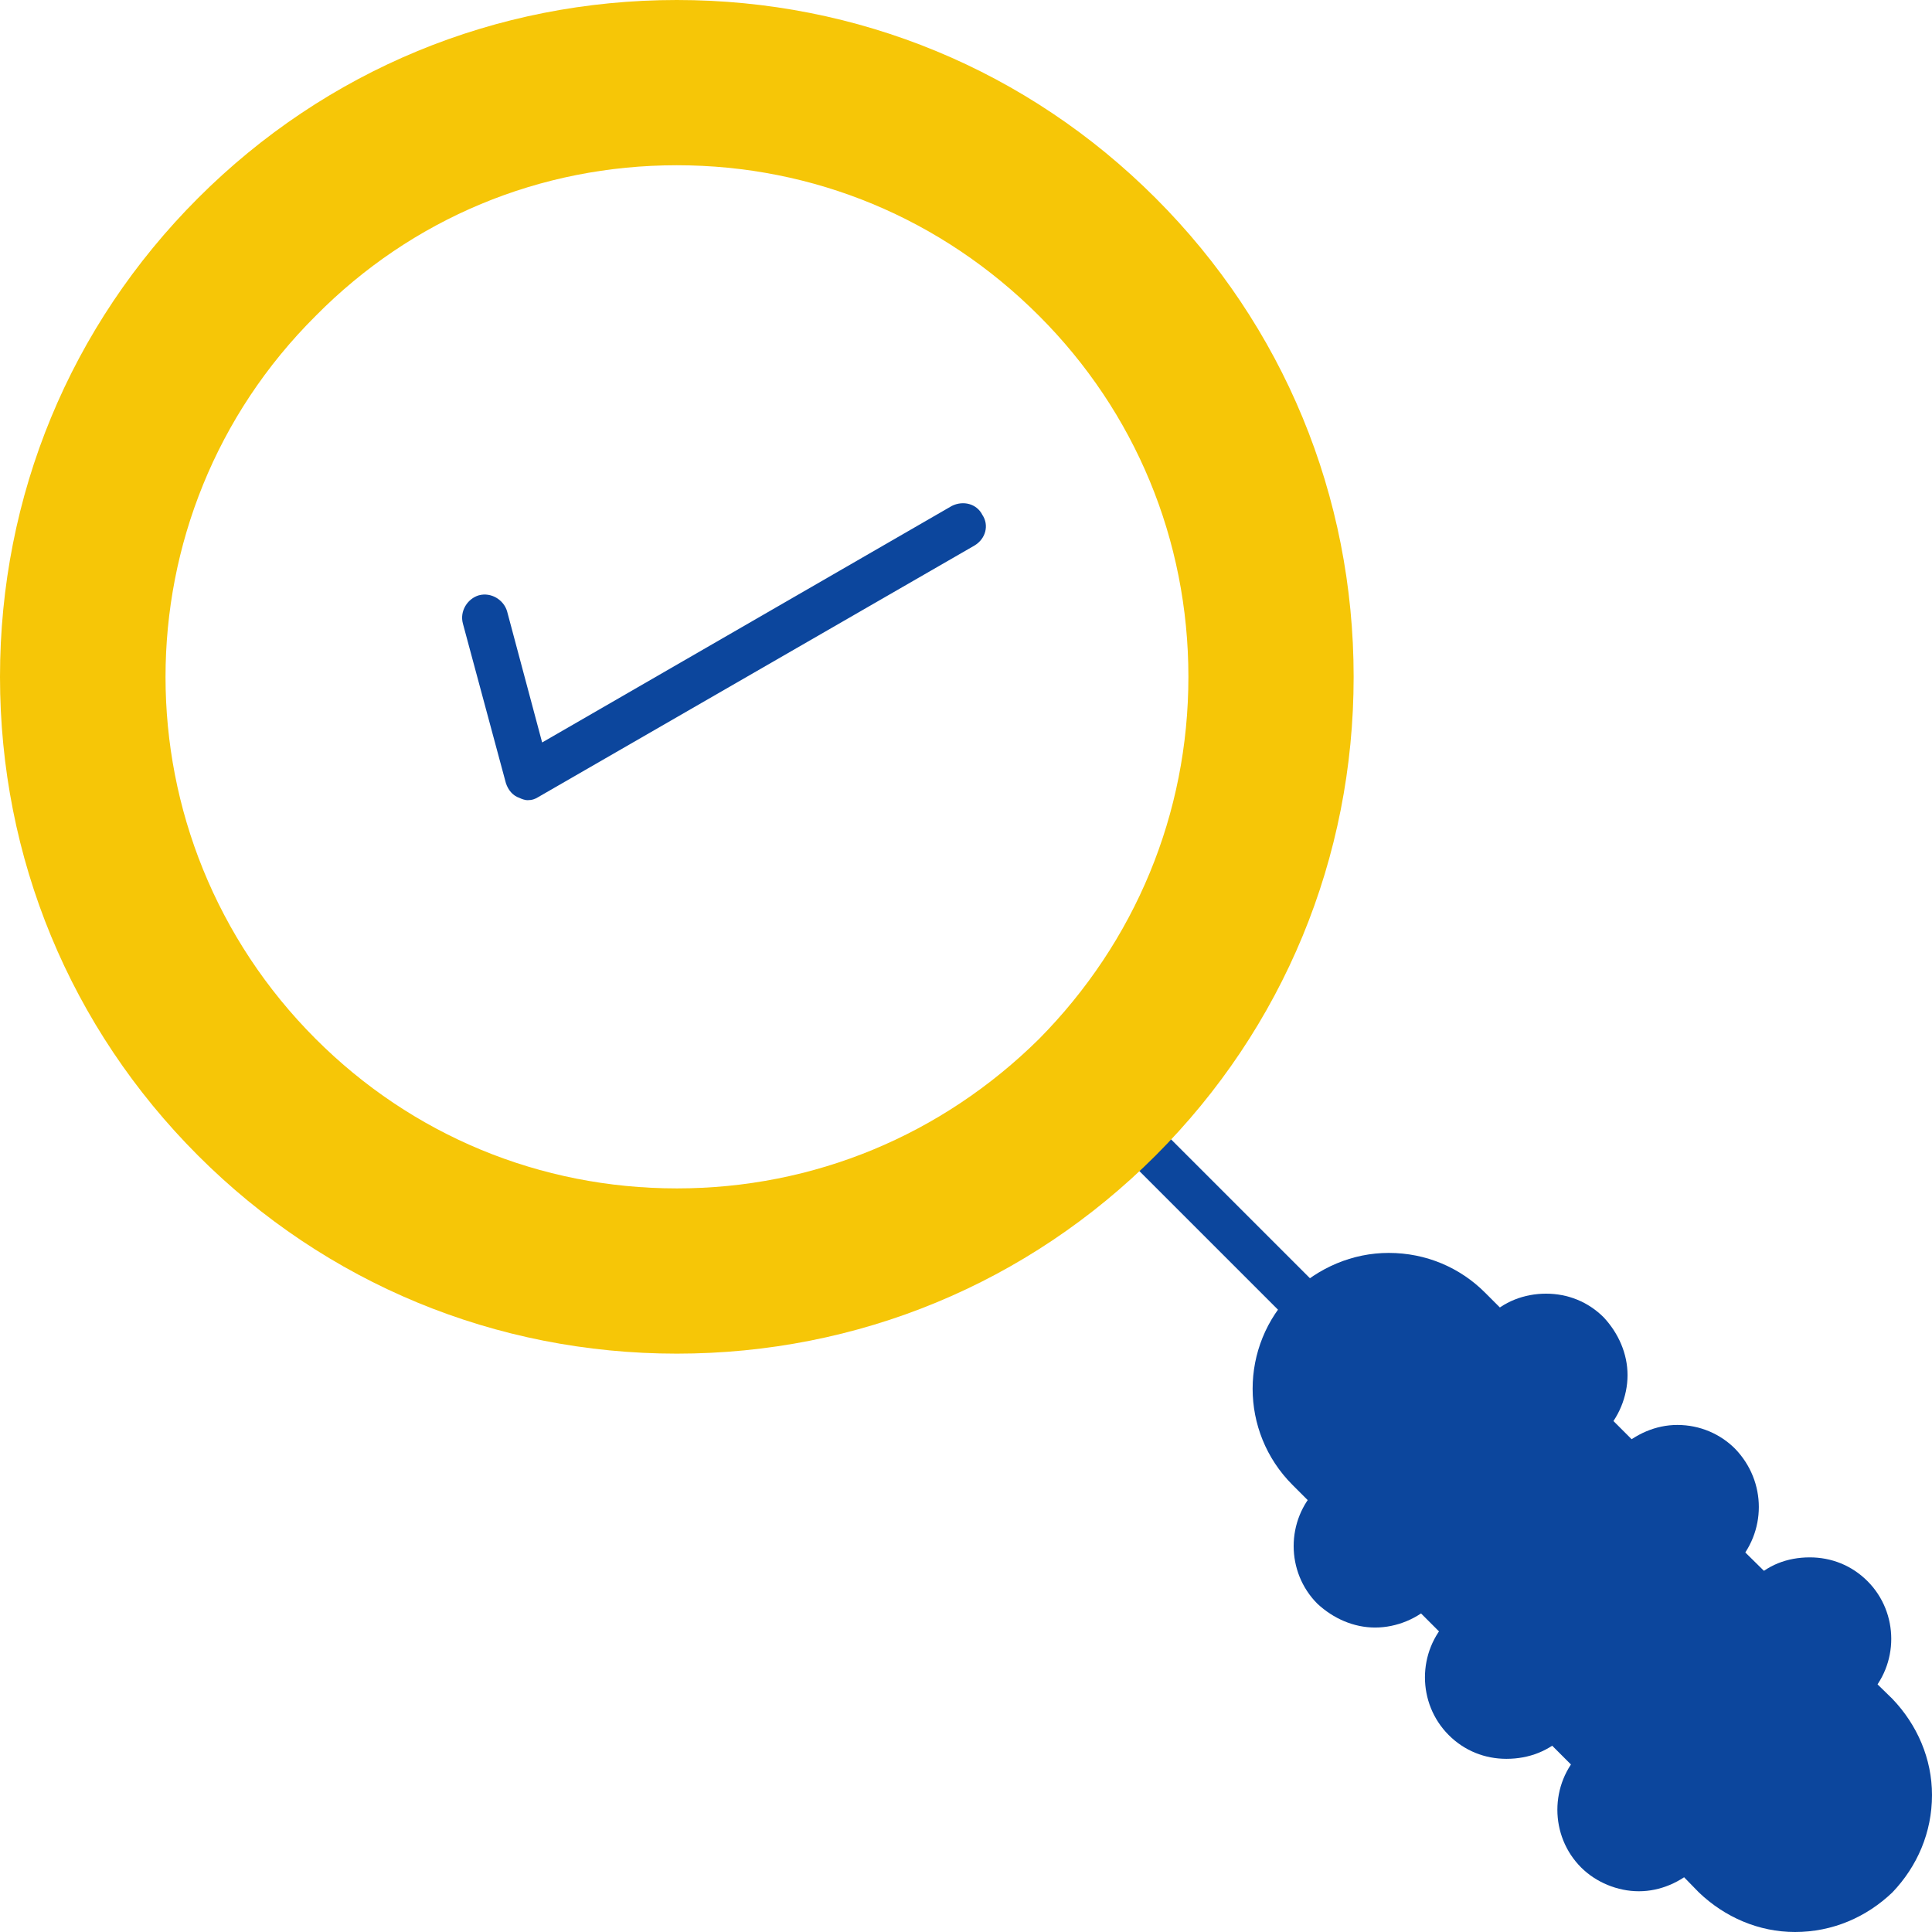
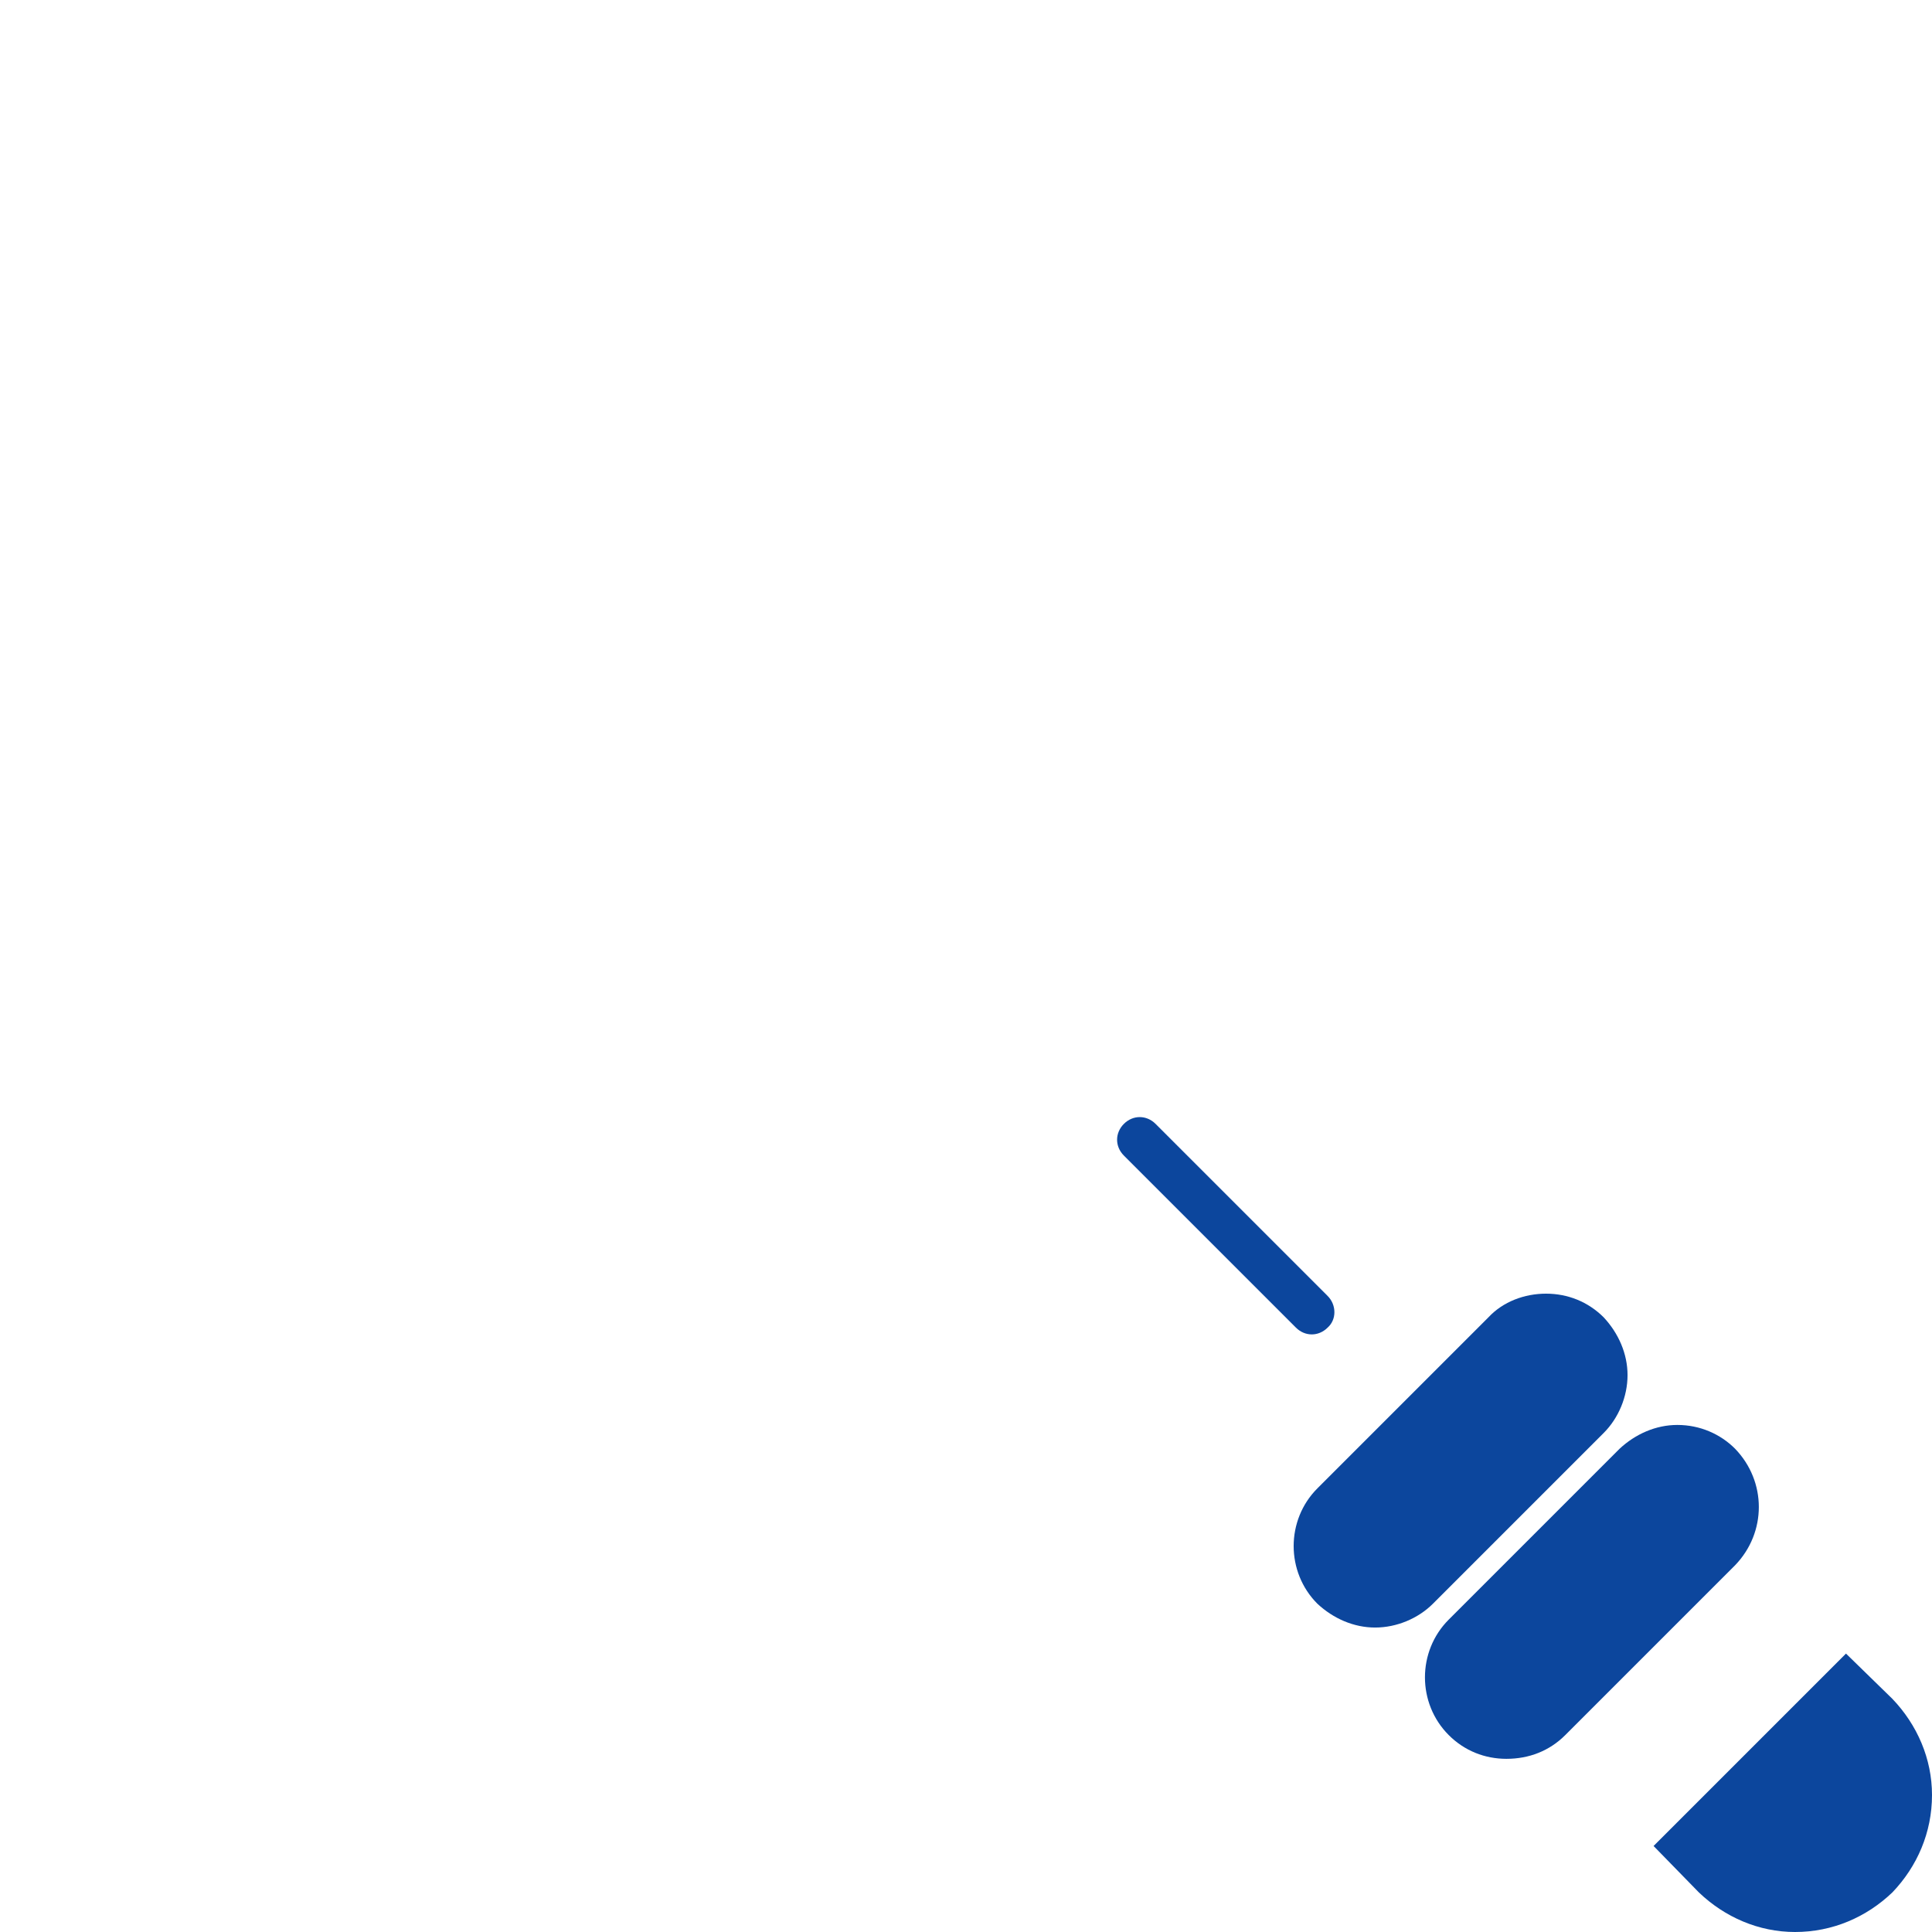
<svg xmlns="http://www.w3.org/2000/svg" id="SvgjsSvg1097" width="288" height="288" version="1.1">
  <defs id="SvgjsDefs1098" />
  <g id="SvgjsG1099">
    <svg fill-rule="evenodd" clip-rule="evenodd" image-rendering="optimizeQuality" shape-rendering="geometricPrecision" text-rendering="geometricPrecision" viewBox="0 0 1707 1707" width="288" height="288">
      <path fill="#0c469d" d="M1159 1179c-5,0 -10,-2 -14,-6l-152 -152c-8,-8 -8,-20 0,-28 8,-8 20,-8 28,0l152 152c8,8 8,21 0,28 -4,4 -9,6 -14,6z" class="color353535 svgShape" />
-       <path fill="#0c469d" d="M1183 1353l-41 -41c-47,-47 -47,-123 0,-170 23,-22 53,-35 85,-35 33,0 63,13 85,35l41 41 -170 170z" class="color353535 svgShape" />
-       <polygon fill="#0c469d" points="1299 1469 1228 1398 1398 1228 1469 1299" class="color353535 svgShape" />
-       <polygon fill="#0c469d" points="1415 1586 1344 1515 1515 1345 1586 1415" class="color353535 svgShape" />
      <path fill="#0c469d" d="M1517 1631l13 12c15,15 35,24 56,24 22,0 42,-9 57,-24 15,-15 24,-35 24,-57 0,-21 -9,-41 -24,-56l-12 -13 -114 114z" class="color353535 svgShape" />
      <path fill="#0c469d" d="M1586 1707c-32 0-62-13-85-35l-40-41 170-170 41 40c22 23 35 53 35 85 0 33-13 63-35 86-23 22-53 35-86 35zM1215 1438c-19 0-37-8-51-21-28-28-28-74 0-102l151-151c13-14 32-21 51-21 19 0 37 7 51 21 13 14 21 32 21 51 0 19-8 38-21 51l-151 151c-13 13-32 21-51 21zM1331 1554c-19 0-37-7-51-21-28-28-28-74 0-102l151-151c14-13 32-21 51-21 20 0 38 8 51 21 28 29 28 74 0 103l-150 150c-14 14-32 21-52 21z" class="color353535 svgShape" />
-       <path fill="#0c469d" d="M1448 1671c-19 0-38-8-51-21-28-28-28-74 0-102l151-151c13-14 31-21 51-21 19 0 37 7 51 21 28 28 28 74 0 102l-151 151c-14 13-32 21-51 21zM466 707c-2 0-5-1-7-2-6-2-10-7-12-13l-38-141c-3-11 4-22 14-25 11-3 22 4 25 14l31 116 362-209c10-5 22-2 27 8 6 9 3 21-7 27l-385 222c-3 2-6 3-10 3z" class="color353535 svgShape" />
-       <path fill="#f6c607" d="M598 1196c-160,0 -310,-62 -423,-175 -113,-113 -175,-263 -175,-423 0,-160 62,-310 175,-423 113,-113 263,-175 423,-175 160,0 310,62 423,175 113,113 175,263 175,423 0,160 -62,310 -175,423 -113,113 -263,175 -423,175zm0 -146c-121,0 -234,-47 -319,-132 -177,-177 -177,-463 0,-639 85,-86 198,-133 319,-133 0,0 0,0 0,0 121,0 234,47 320,133 85,85 132,198 132,319 0,121 -47,234 -132,320 -86,85 -199,132 -320,132z" class="color063 svgShape" />
    </svg>
  </g>
</svg>